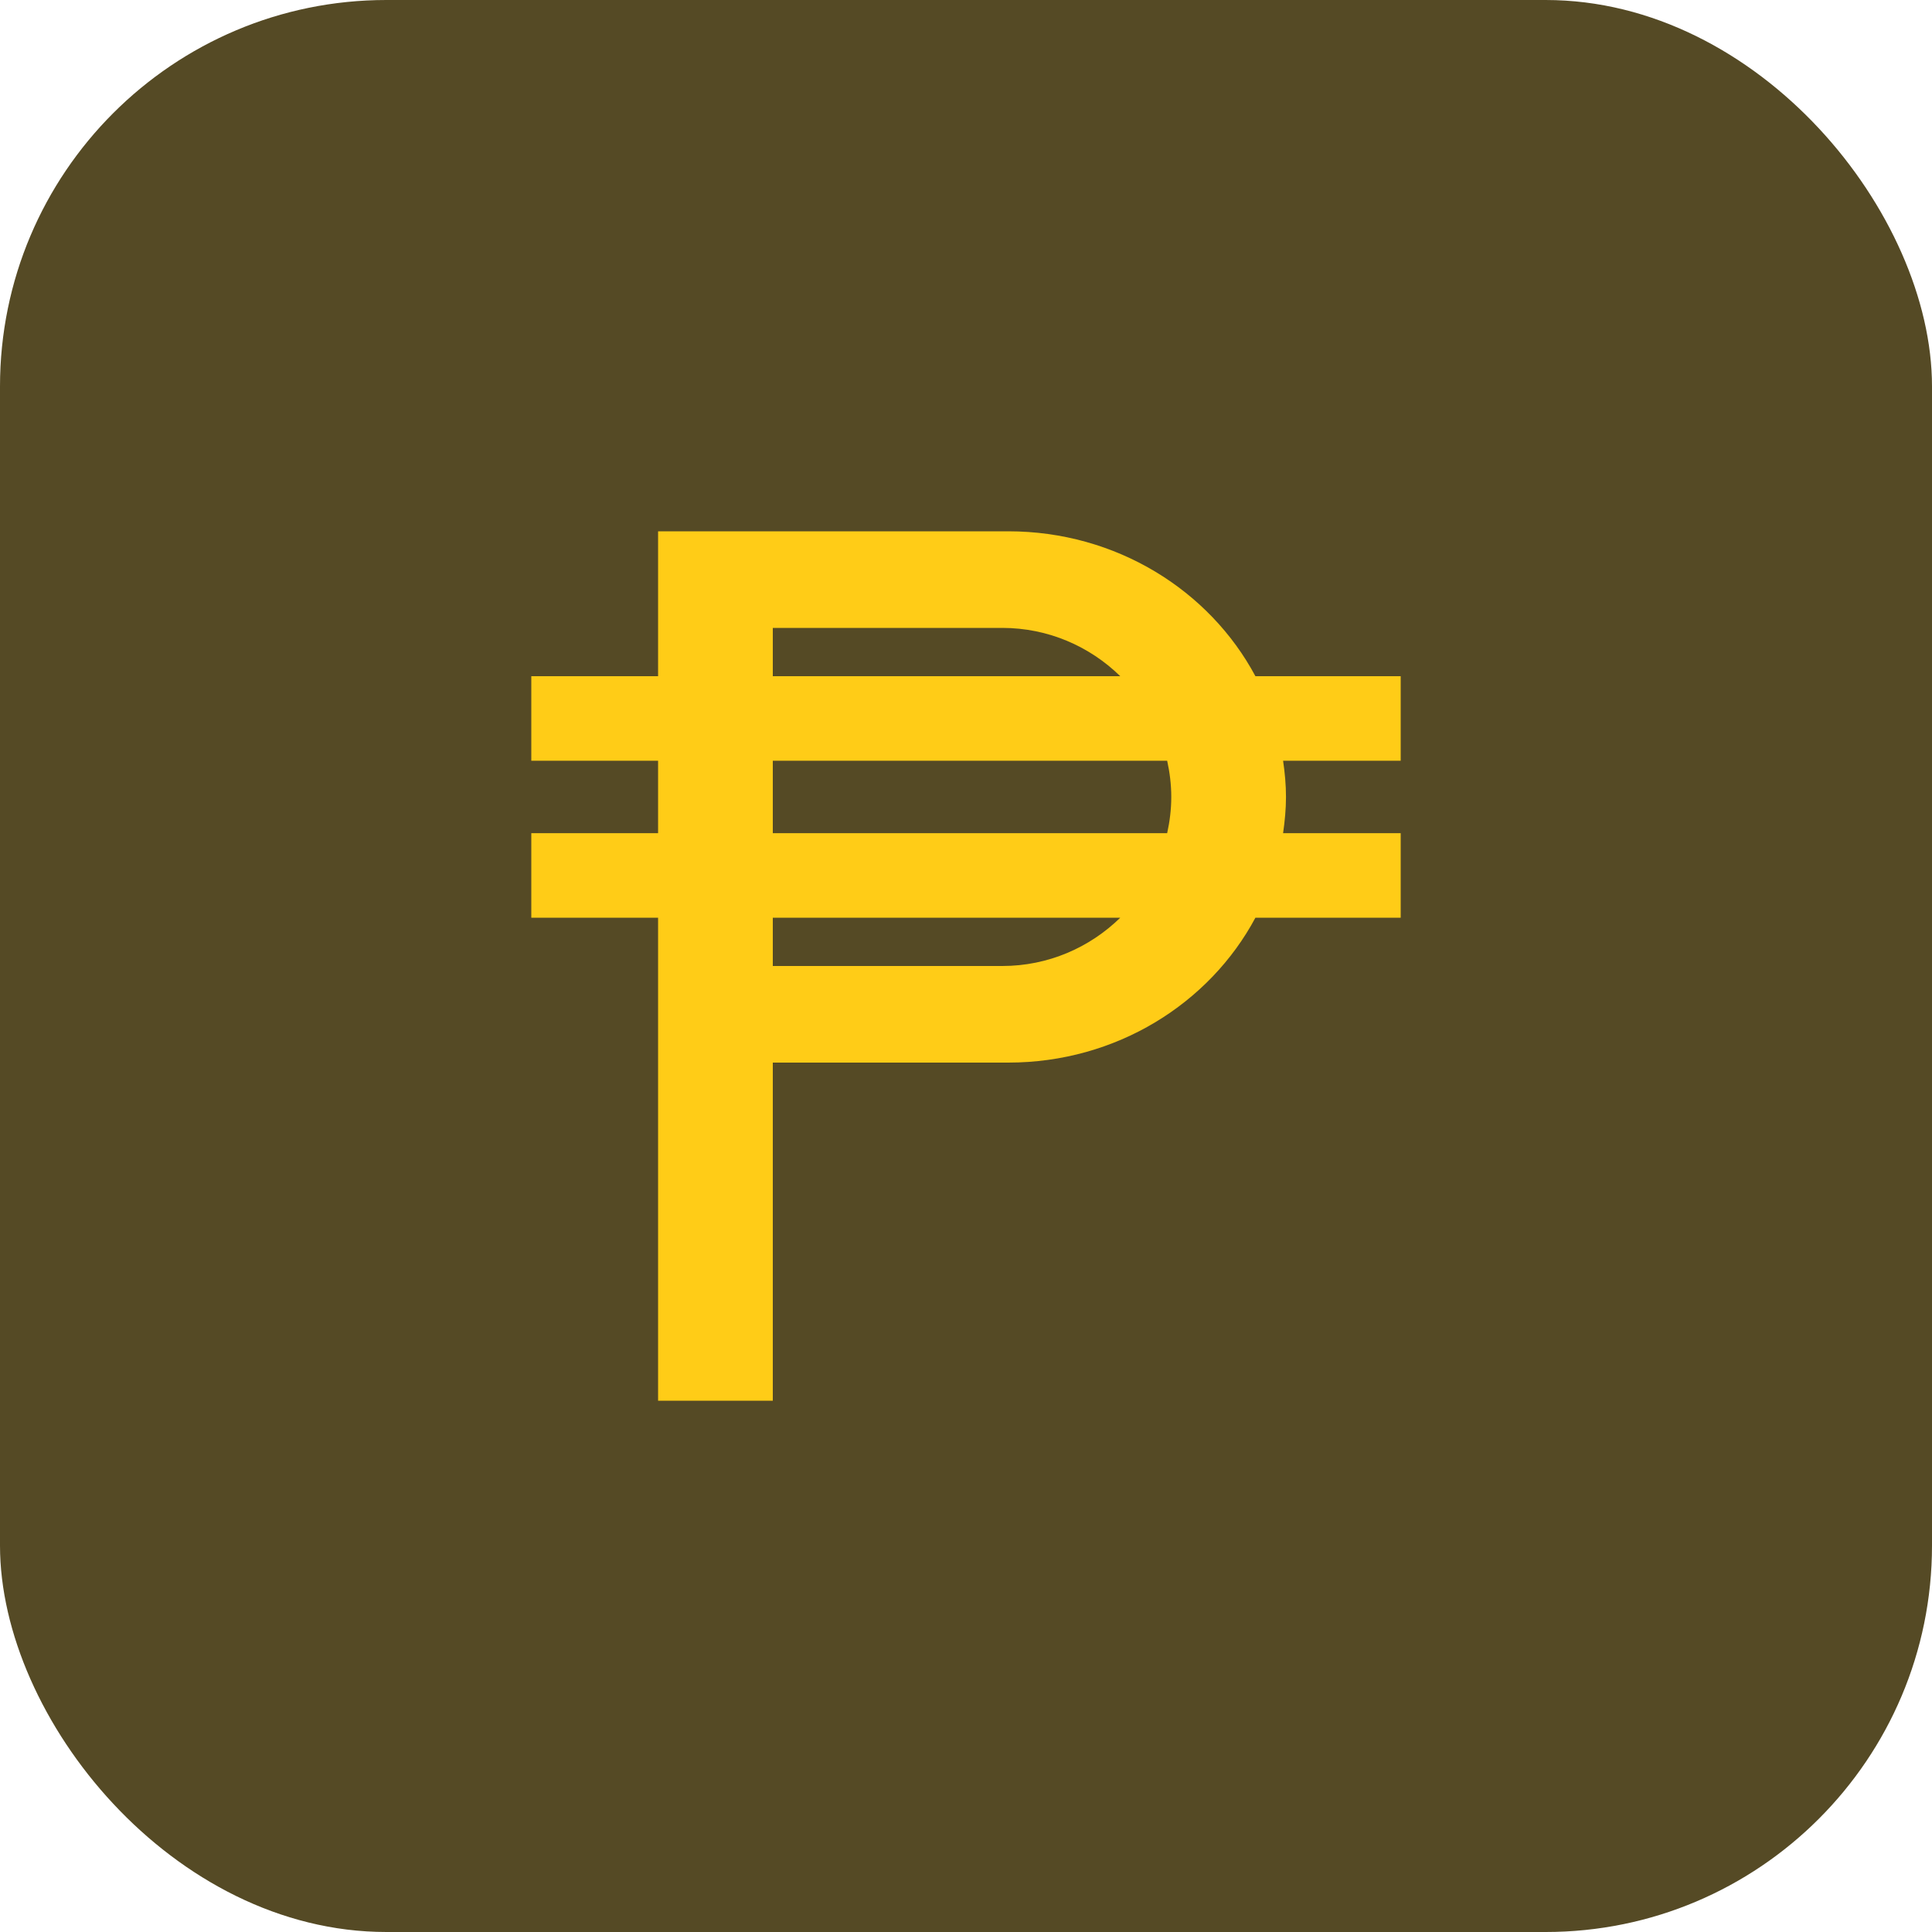
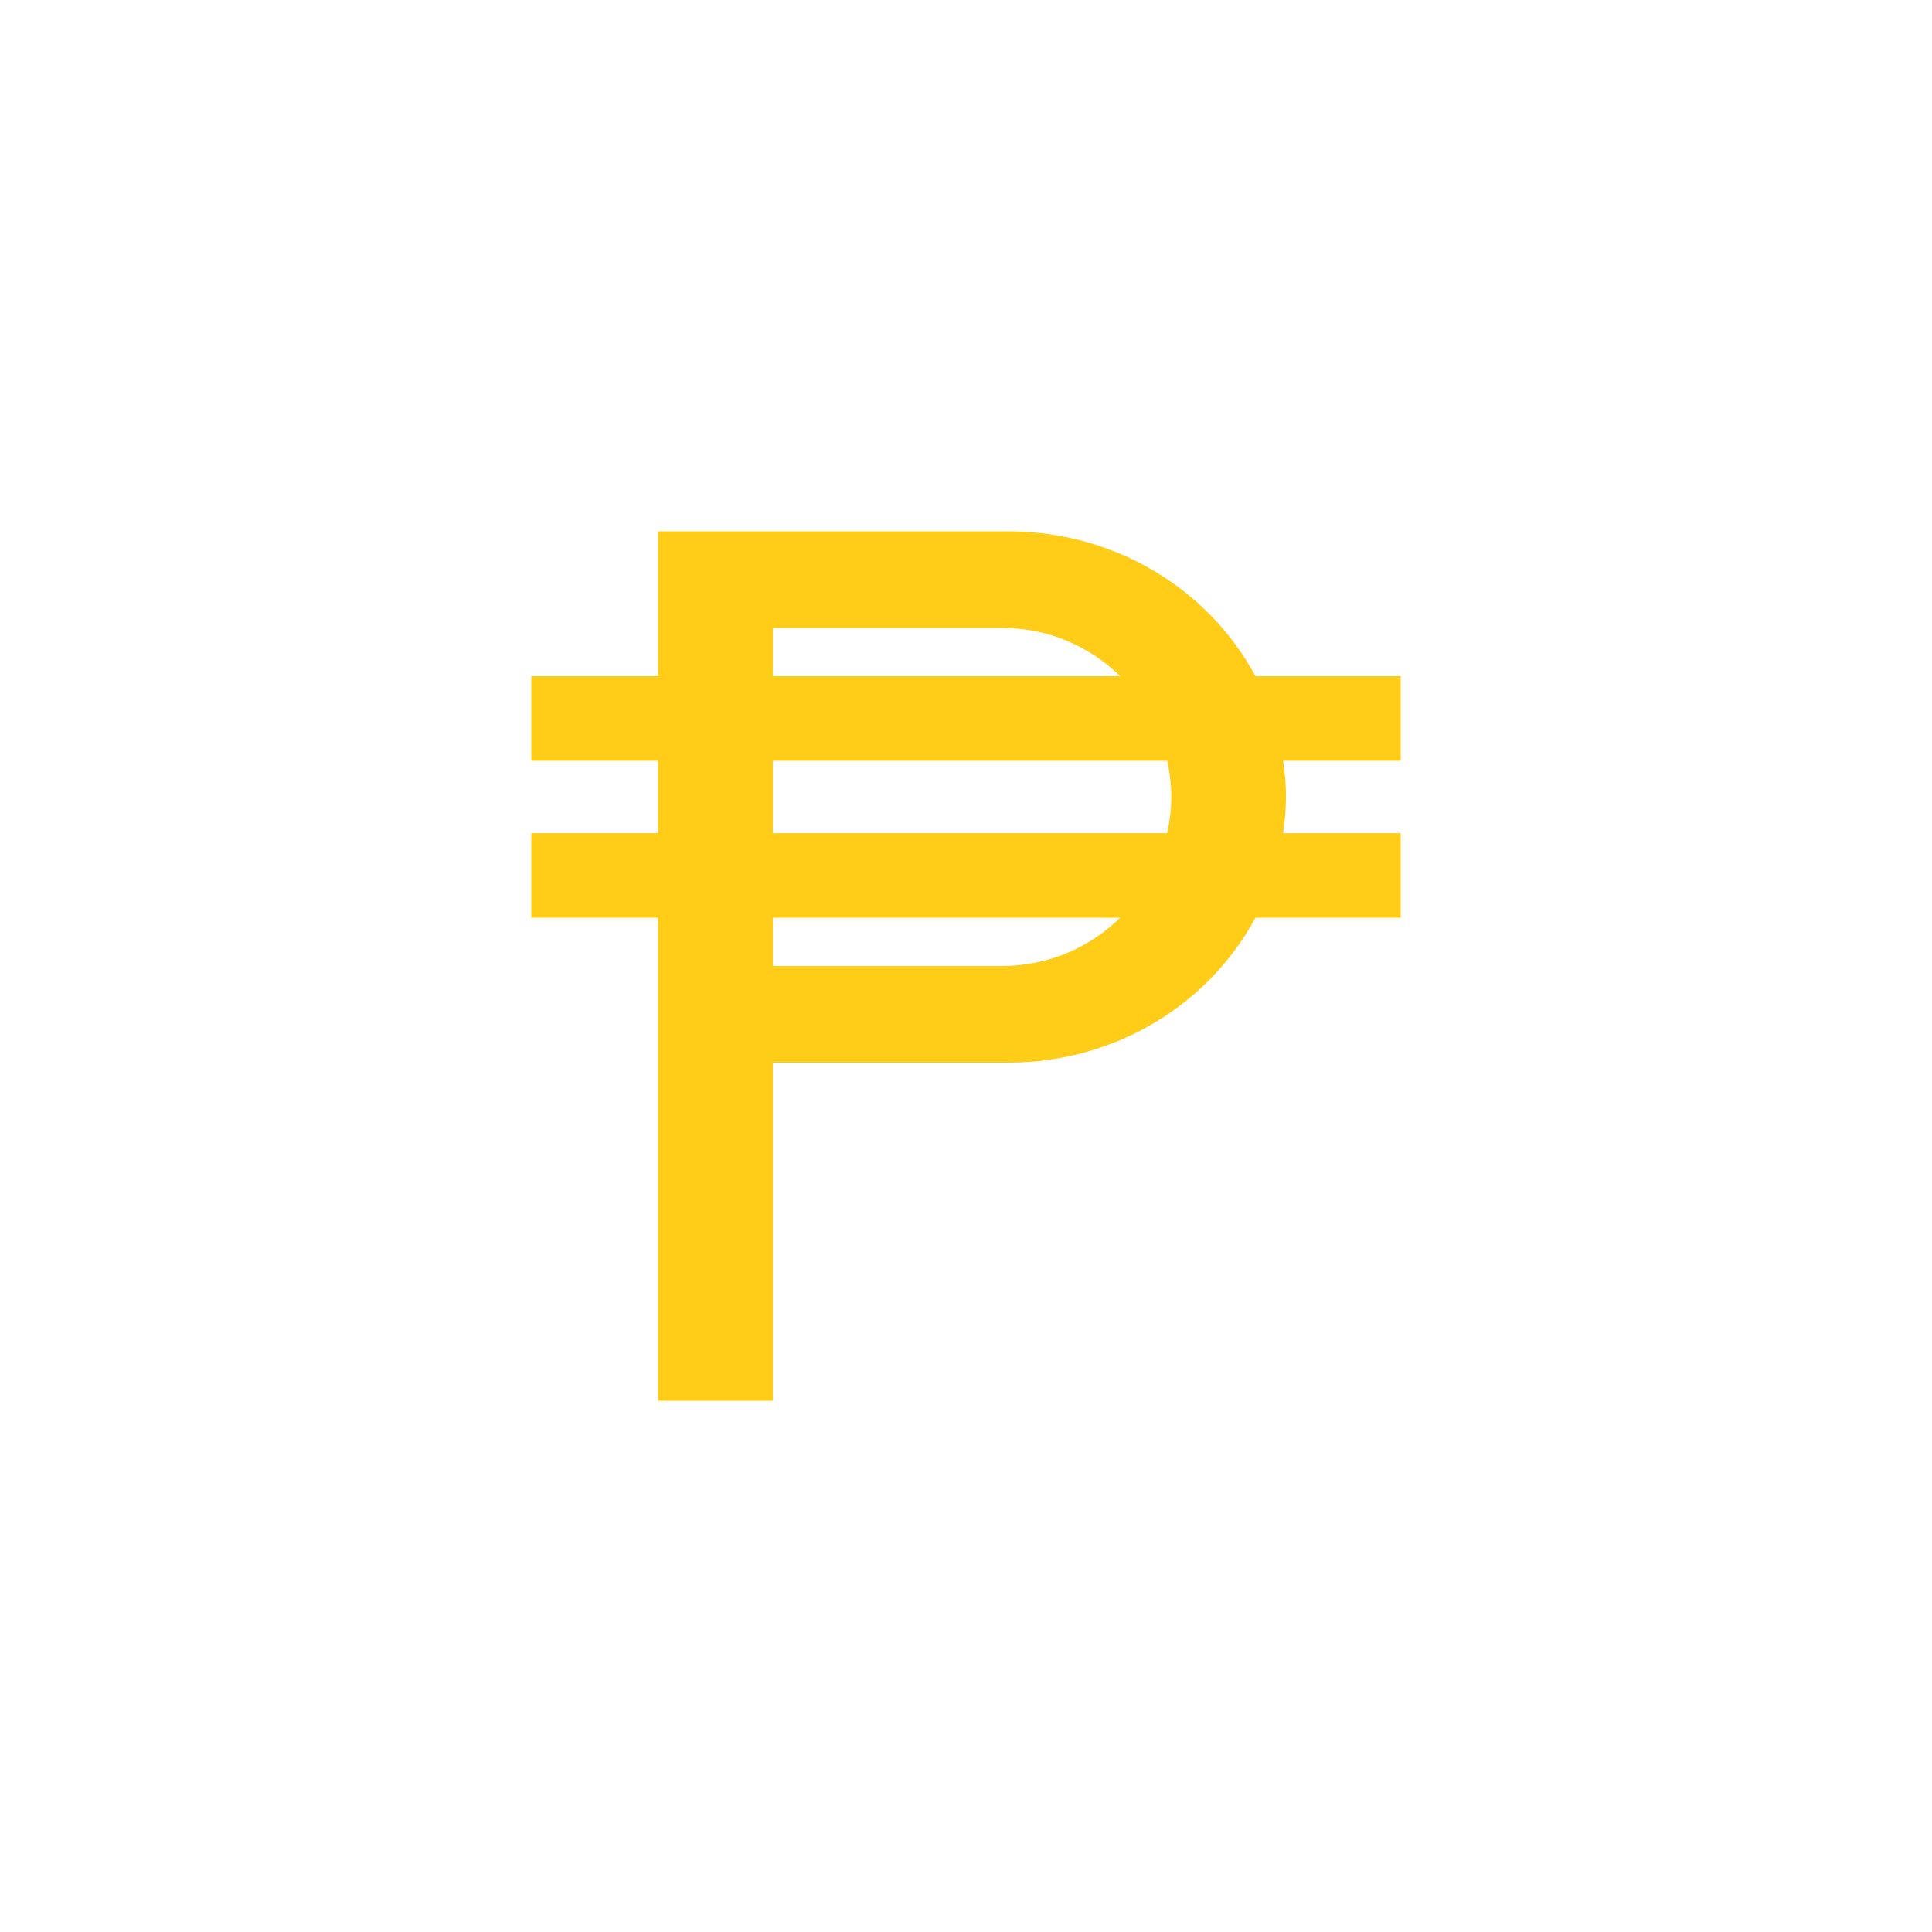
<svg xmlns="http://www.w3.org/2000/svg" width="80" height="80" viewBox="0 0 80 80" fill="none">
-   <rect width="80" height="80" rx="16" fill="#554A25" />
-   <path d="M58 28H51.984C50.08 24.44 46.216 22 41.75 22C41.344 22 27.25 22 27.25 22V28H22V31.5H27.25V34.5H22V38H27.25V58H32V44C32 44 41.218 44 41.75 44C46.216 44 50.08 41.56 51.984 38H58V34.5H53.13C53.2 34.008 53.25 33.51 53.25 33C53.25 32.49 53.202 31.992 53.13 31.5H58V28ZM32 26H41.5C43.404 26 45.126 26.766 46.388 28H32V26ZM41.5 40H32V38H46.388C45.126 39.234 43.404 40 41.5 40ZM48.33 34.5H32V31.5H48.33C48.436 31.984 48.5 32.484 48.5 33C48.5 33.516 48.436 34.016 48.33 34.5Z" fill="#FFCC17" />
+   <path d="M58 28H51.984C50.08 24.44 46.216 22 41.75 22C41.344 22 27.25 22 27.25 22V28H22V31.5H27.25V34.5H22V38H27.25V58H32V44C32 44 41.218 44 41.75 44C46.216 44 50.08 41.56 51.984 38H58V34.5H53.13C53.2 34.008 53.25 33.51 53.25 33C53.25 32.49 53.202 31.992 53.13 31.5H58V28M32 26H41.5C43.404 26 45.126 26.766 46.388 28H32V26ZM41.5 40H32V38H46.388C45.126 39.234 43.404 40 41.5 40ZM48.33 34.5H32V31.5H48.33C48.436 31.984 48.5 32.484 48.5 33C48.5 33.516 48.436 34.016 48.33 34.5Z" fill="#FFCC17" />
</svg>